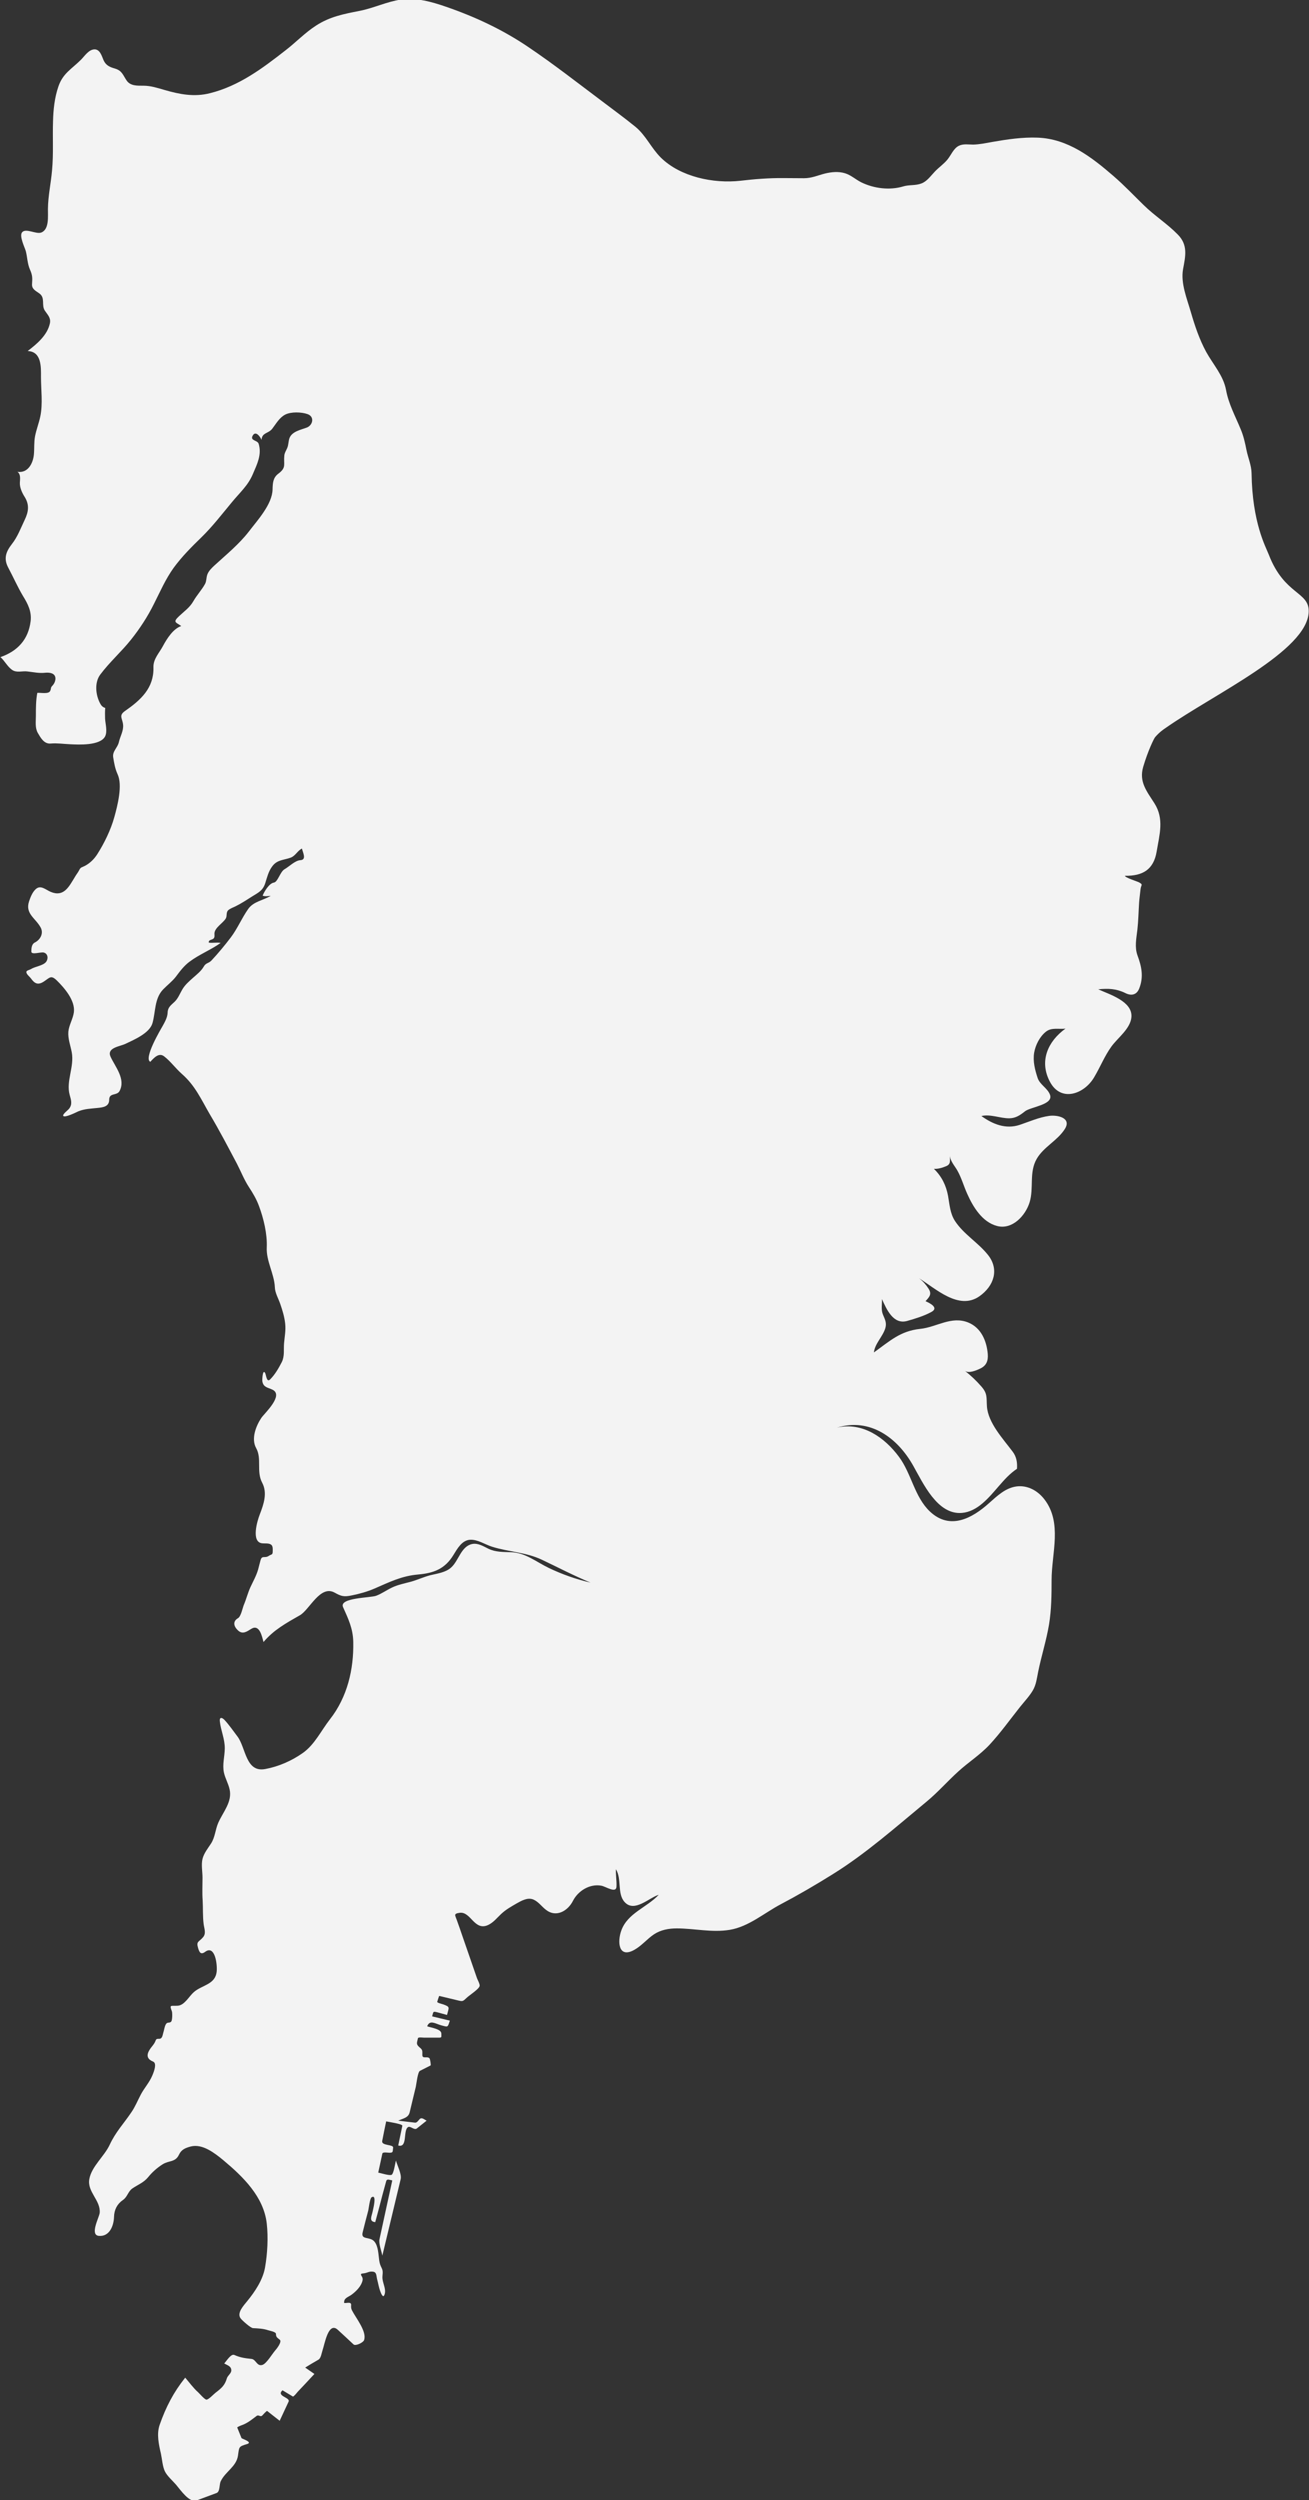
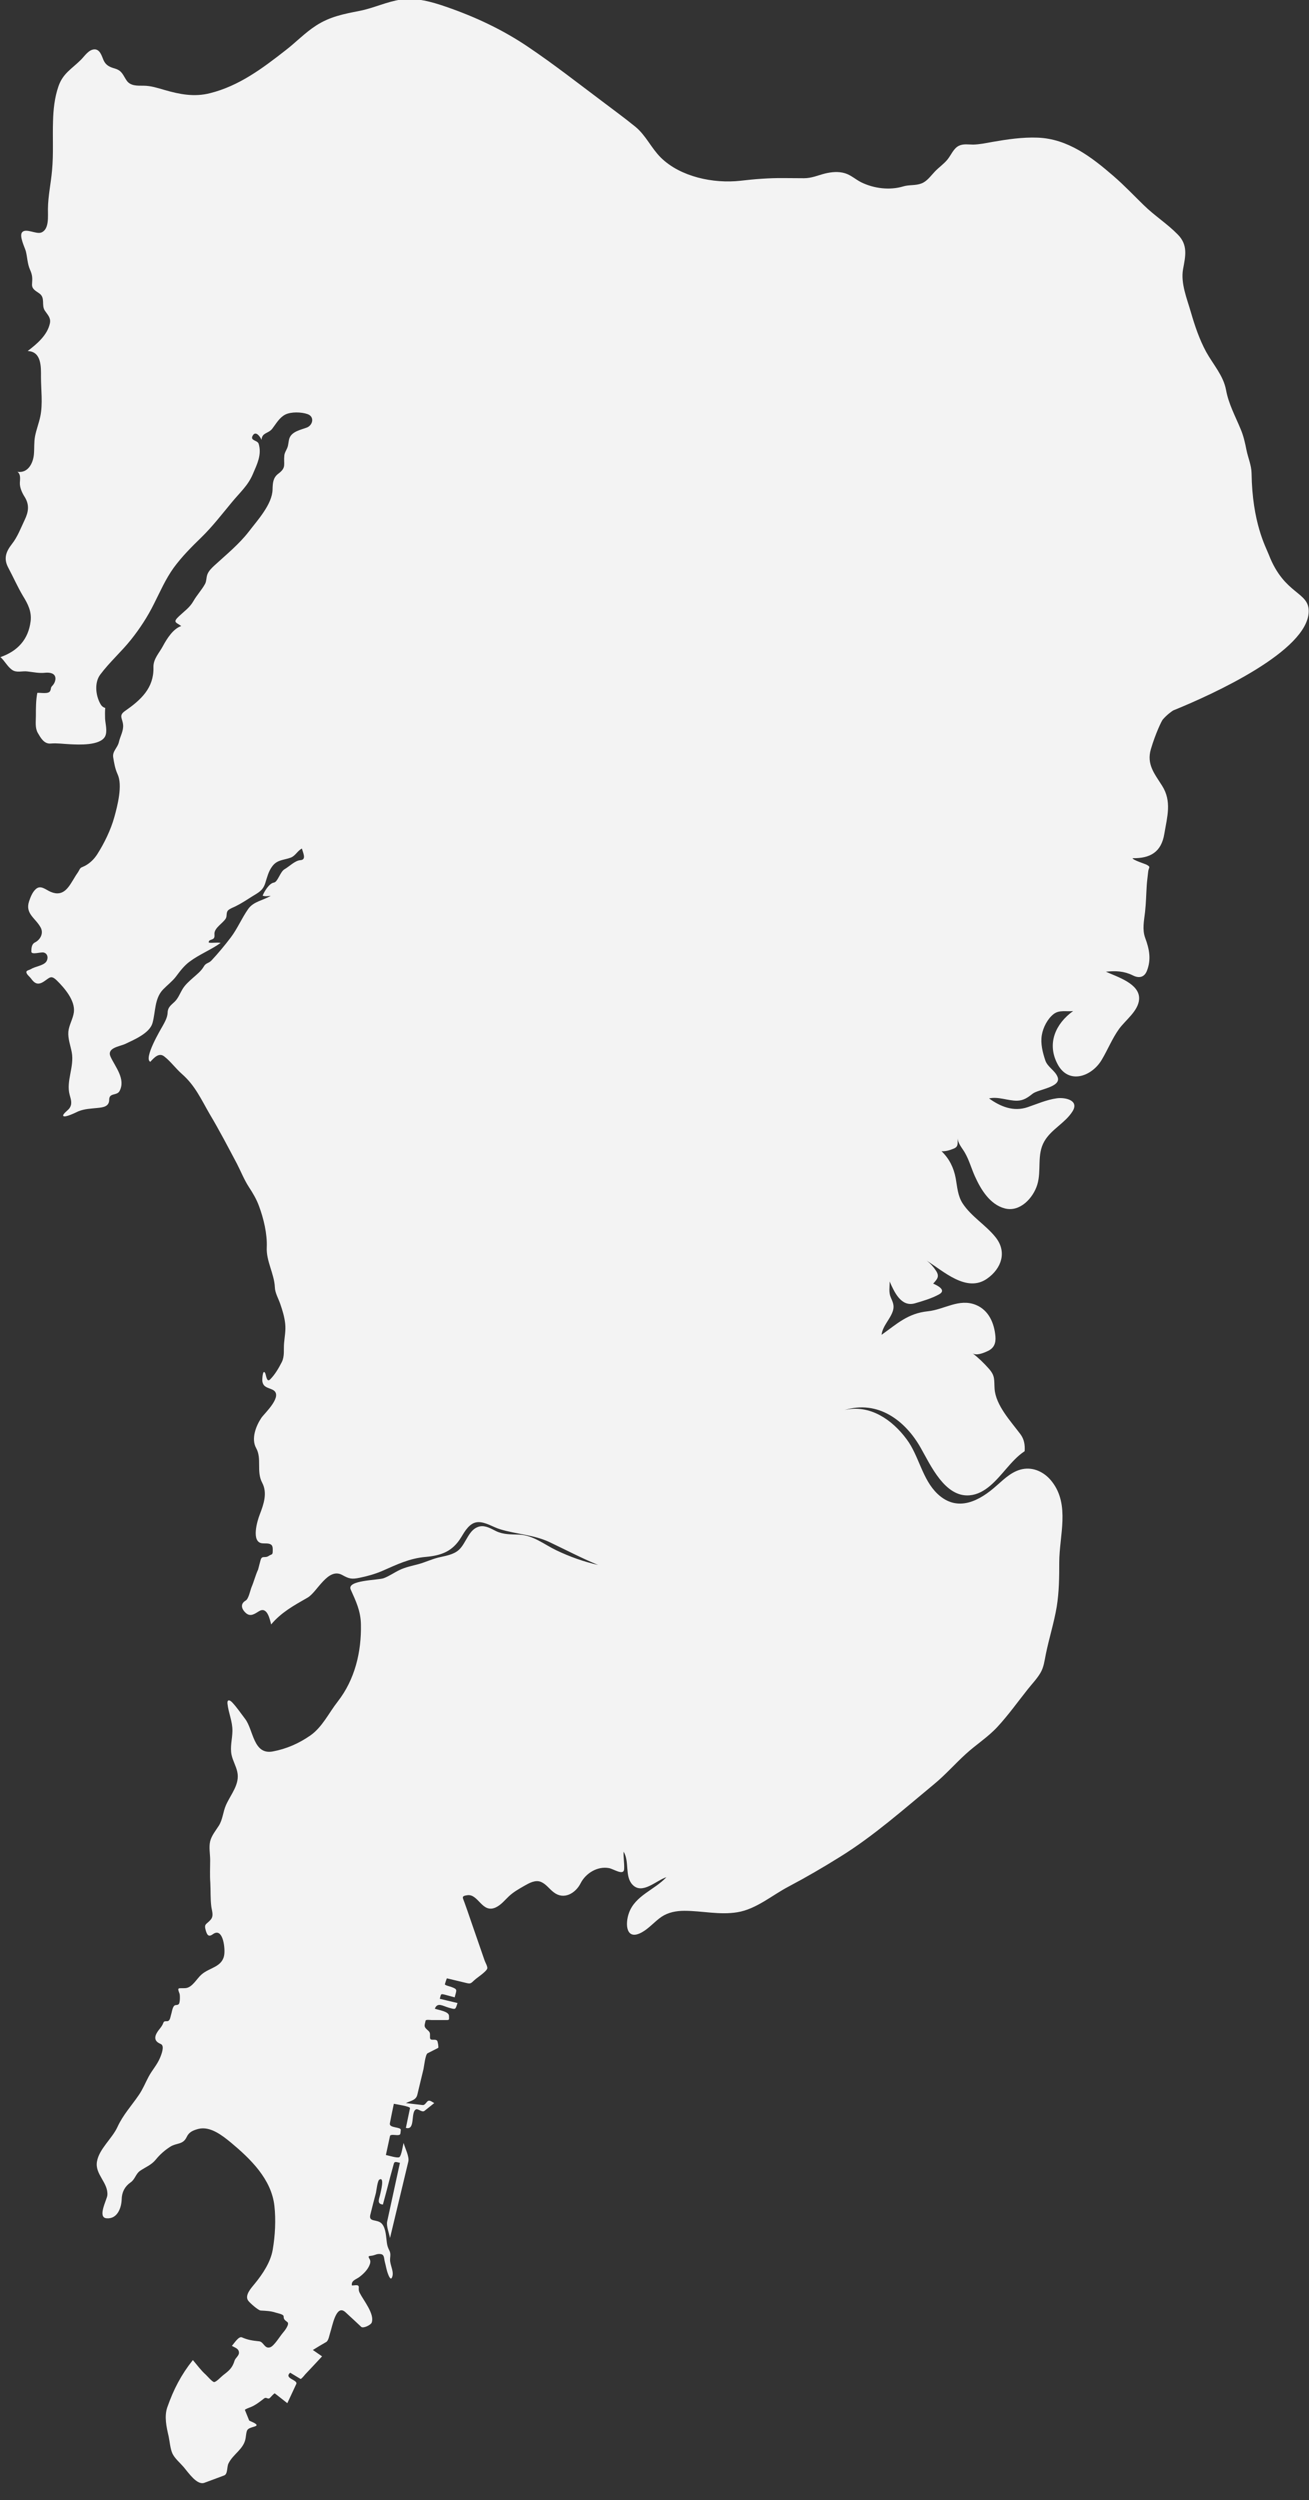
<svg xmlns="http://www.w3.org/2000/svg" xmlns:ns1="http://www.inkscape.org/namespaces/inkscape" xmlns:ns2="http://sodipodi.sourceforge.net/DTD/sodipodi-0.dtd" version="1.1" id="svg2" ns1:output_extension="org.inkscape.output.svg.inkscape" ns1:version="0.46" ns2:docname="Mumbai_area_transport_map.svg" ns2:version="0.32" x="0px" y="0px" width="923px" height="1762px" viewBox="0 0 923 1762" style="enable-background:new 0 0 923 1762;" xml:space="preserve">
  <rect x="0" y="0" width="923" height="1762" fill="#333333" stroke="none" />
  <style type="text/css">
	.st0{fill:#F3F3F3;}
</style>
  <defs>
    <ns1:perspective id="perspective10" ns1:persp3d-origin="372.04724 : 350.78739 : 1" ns1:vp_x="0 : 526.18109 : 1" ns1:vp_y="0 : 1000 : 0" ns1:vp_z="744.09448 : 526.18109 : 1" ns2:type="inkscape:persp3d">
		</ns1:perspective>
    <ns1:perspective id="perspective3578" ns1:persp3d-origin="672 : 602.66667 : 1" ns1:vp_x="0 : 904 : 1" ns1:vp_y="0 : 1000 : 0" ns1:vp_z="1344 : 904 : 1" ns2:type="inkscape:persp3d">
		</ns1:perspective>
    <ns1:perspective id="perspective4121" ns1:persp3d-origin="372.04724 : 350.78739 : 1" ns1:vp_x="0 : 526.18109 : 1" ns1:vp_y="0 : 1000 : 0" ns1:vp_z="744.09448 : 526.18109 : 1" ns2:type="inkscape:persp3d">
		</ns1:perspective>
  </defs>
  <ns2:namedview bordercolor="#666666" borderopacity="1.0" gridtolerance="10000" guidetolerance="10" id="base" ns1:current-layer="layer1" ns1:cx="331.42857" ns1:cy="1353.4331" ns1:document-units="px" ns1:pageopacity="0.0" ns1:pageshadow="2" ns1:window-height="722" ns1:window-width="691" ns1:window-x="132" ns1:window-y="25" ns1:zoom="0.27095313" objecttolerance="10" pagecolor="#ffffff" showgrid="false">
	</ns2:namedview>
  <g id="taluks">
</g>
  <g>
-     <path class="st0" d="M922.8,431.1c0.4-14.3-17.1-11.7-28.1-40.1c-2.3-5.9-11.7-22.6-12.2-57.5c-0.1-5.7-2.5-10.9-3.6-16.4   c-1-5.1-2.1-10-4.1-14.7c-3.8-9.2-8.5-17.7-10.3-27.6c-1.9-10.2-9.1-17.9-14-26.8c-4.8-8.8-8-18.4-10.8-28   c-2.7-9.4-7.3-20.4-5.5-30.3c1.7-9.2,3.6-17-3.7-24.4c-7.4-7.6-16.5-13.3-24.1-20.8c-7-6.8-13.7-13.9-21.1-20.3   c-15.6-13.5-32.3-26.4-53.7-27.2c-10.5-0.4-21.4,1.2-31.7,3c-4.5,0.8-9.1,1.8-13.7,1.9c-3.3,0-6.8-0.7-10,0.8   c-3.8,1.8-5.5,6.5-8.1,9.7c-2.7,3.3-6.1,5.5-9,8.6c-2.8,2.9-5.4,6.8-9.4,8.3c-4.1,1.6-8.7,0.8-12.9,2.1c-9.4,2.8-20.5,1.5-29.5-2.9   c-4-2-7.2-5.1-11.5-6.4c-4.6-1.4-9.5-0.9-14.1,0.2c-5.1,1.3-9.4,3.3-14.8,3.3c-4.8,0-9.5-0.1-14.3-0.1c-10.3-0.1-20.4,0.7-30.6,1.9   c-18.8,2.1-42.2-2.7-56-16.3c-6.8-6.7-10.5-15.6-17.9-21.7c-7.6-6.2-15.6-12-23.5-18c-17.2-12.9-34.2-26.2-52-38.2   c-18-12.2-37.4-21.3-58-28.4c-10.1-3.5-21-6.6-31.8-5.1c-10,1.4-19.4,6.1-29.4,8c-11.2,2.2-20.7,4-30.5,10.3   c-7.9,5.1-14.2,11.8-21.6,17.5c-16.4,12.8-32.8,25.1-53.3,30.2c-11,2.8-21.3,0.8-32-2.3c-4.9-1.4-9.7-3-14.9-3c-4,0-9,0.3-11.7-3.5   c-2.6-3.7-3.2-7-8.1-8.5c-3.8-1.1-6.6-2.2-8.3-6c-1.2-2.8-2.5-7.8-6.5-7.6c-4,0.2-6.8,4.7-9.4,7.3c-6.5,6.5-12.7,9.5-15.9,18.8   c-2.7,7.8-3.6,16.3-3.8,24.5c-0.4,11.6,0.4,23.1-0.7,34.7c-0.8,9.2-2.8,17.9-2.9,27.1c-0.1,4.9,1.1,14.6-4.8,16.7   c-3.6,1.3-10.8-3.3-13.4-0.2c-2.2,2.6,1.8,10.5,2.6,13.3c1.1,4.3,1.1,8.8,2.9,12.9c1.8,4,1.8,6,1.5,10.2c-0.3,3.6,2.5,4.8,5,6.6   c4.6,3.1,1.4,8.2,4,12.2c1.9,2.9,4.4,5,3.6,8.9c-1.8,8.5-9.2,14.6-15.7,19.6c10,0.3,9.4,11.7,9.4,18.2c0,9.1,1.4,19-0.5,28   c-1,4.7-2.8,9.2-3.7,13.9c-0.8,4.3-0.4,8.5-0.8,12.8c-0.6,6.3-4.2,13.3-11.6,12.2c2.5,1.7,1.8,5.3,1.7,7.8   c-0.1,3.4,1.6,7.1,3.4,9.9c3.4,5.5,2.8,10.4,0,16.2c-2.8,5.9-5,11.9-9,17c-4.2,5.4-6,10.2-2.6,16.6c3.5,6.6,6.6,13.6,10.4,20   c3.5,5.7,6.2,10.9,5.4,17.8c-1.6,12.9-9.2,21.1-21.3,25.3c3,2.6,4.8,6.5,8.1,8.9c3.3,2.4,7.2,0.7,11,1.2c4.3,0.5,8.3,1.4,12.6,0.9   c3.1-0.3,7.2,0.3,7.1,4.3c-0.1,1.9-1,3.7-2.3,5c-1.3,1.4-0.6,1.9-1.4,3.5c-1.1,2.5-7,1.1-9.1,1.4c-1,5.3-1,10.8-1,16.2   c0,4-0.7,8.5,1.4,12.1c2,3.4,4.4,7.8,9,7.4c4.6-0.4,9.1,0.3,13.7,0.5c6.1,0.3,21.2,1.1,24.7-5.5c1.8-3.6,0.2-8.8,0-12.5   c-0.1-2.5-0.1-5.1,0.1-7.6c-1.6-0.4-2.8-1.6-3.5-3c-3.3-6-4.2-14.9,0-20.5c6.5-8.7,14.8-16,21.6-24.5c6.3-7.9,11.8-16.3,16.3-25.4   c4.4-8.7,8.2-17.5,13.9-25.4c5.8-7.9,12.6-14.7,19.6-21.5c7.7-7.5,14.3-16.1,21.2-24.4c5.6-6.9,11.5-11.8,15-20.1   c3-7,6.4-13.7,4.1-21.3c-0.8-2.7-6.3-2.1-4.2-5.8c2.1-3.8,5.4,0.9,6.2,3c0.4-5.3,4.8-4.3,7.6-7.9c2.8-3.6,4.9-7.7,9.1-9.9   c4.1-2.1,11.5-1.9,15.9-0.3c5,1.9,3.5,7.8-0.6,9.4c-4.2,1.6-10.5,2.7-12.3,7.5c-0.8,2.3-0.6,4.7-1.6,7c-0.7,1.7-1.8,3.2-2,5.1   c-0.7,6.4,1.7,8.5-4.2,12.9c-3.8,2.8-4,6.7-4.1,11.1c-0.2,10.5-10.7,21.8-16.8,29.8c-6.9,8.9-16,16.3-24.3,23.9   c-1.9,1.8-4,3.8-4.9,6.3c-0.8,2.2-0.5,4.5-1.6,6.6c-2.3,4.2-5.8,7.9-8.2,12.1c-2.7,4.7-6.4,7.1-10.2,10.7c-4.7,4.4-1.9,4.3,1.6,6.9   c-5.7,1.9-10.1,8.9-12.8,13.9c-2.6,5-7,9.2-6.8,15.2c0.4,14.6-8.9,23-20.1,30.8c-4.6,3.2-1.7,5.2-1.3,9.7c0.4,4.3-2.1,8.2-3,12.3   c-0.9,3.9-4.6,6.3-4,10.5c0.7,4.3,1.3,8,3.1,12c3.7,7.8-0.1,22.4-2.3,30.3c-2.5,9-7,18.2-12,26.1c-2.2,3.4-5.1,6.3-8.7,8.2   c-2.3,1.2-3,0.8-4.1,3.1c-0.8,1.6-2,3-2.9,4.6c-4.2,6.8-7.8,14.6-17.2,10.6c-3.6-1.5-7.2-5.3-10.8-1.6c-2.2,2.2-3.4,5.4-4.4,8.3   c-2.9,8.8,4.6,11.8,8.2,18.5c2.2,4.1-0.3,8.6-4.1,10.5c-2.3,1.1-2.5,4.1-2.5,6.4c0,2.6,6.8,0.1,8.8,0.7c3,0.8,3.3,4.5,1.5,6.7   c-2.2,2.6-7.6,3.1-10.5,4.9c-1.6,1-4.2,0.9-3,3.2c0.7,1.3,2,2.2,2.9,3.4c2.5,3.5,4.8,5,9,2.3c4.3-2.8,5.1-4.9,9.3-0.8   c5.4,5.3,13,14.1,12,22.3c-0.6,4.7-3.4,8.9-3.9,13.7c-0.4,5,1.5,9.8,2.4,14.6c1.9,10.2-4.1,20.2-1.5,29.9c1,3.7,2.2,6.8-0.6,10.1   c-0.6,0.7-4.6,3.8-3.9,4.8c1,1.6,9.3-2.6,10.6-3.2c4.4-1.8,8.9-1.9,13.6-2.4c3.9-0.4,8.2-0.9,8.2-5.8c0-5.1,5.4-2.6,7.3-6.1   c4.5-8.5-3.1-17.1-6.3-24.1c-3-6.4,6.4-7.3,10.3-9.1c6.1-2.9,17.1-7.5,19.2-14.6c2.3-8.1,1.3-17.3,7.5-23.8c3-3.1,6.5-5.7,9.1-9.1   c2.9-3.9,5.7-7.6,9.6-10.5c6.8-5.1,14.9-8.2,21.9-13.2c-2.8-0.5-5.6,0.2-8.4-0.2c-0.3-1.9,1.9-1.9,3-2.6c1.4-0.8,1-2.5,1-3.8   c0.1-4.1,6-7.3,8-10.6c1.1-1.9,0-4.3,1.8-5.9c1.3-1.1,3.4-1.9,4.9-2.6c4.3-2.1,8-4.6,12-7.1c4.3-2.7,7.4-4,9.1-9.2   c1.3-4.1,2.3-8.5,5-12c3.5-4.7,8.1-4.3,13-6.1c3.4-1.3,4.8-4.9,7.9-6.4c0.6,2.8,3.5,7.9-1.1,8.2c-3.7,0.2-8,4.6-11.2,6.4   c-3.1,1.8-4.7,9-7.5,9.4c-3.3,0.5-6.8,6.3-7.9,9.2c1.7,0.7,3.9,0.3,5.7,0.1c-5.1,3.2-12.1,3.9-15.9,9.3   c-4.5,6.4-7.6,13.9-12.3,20.1c-4.2,5.5-8.9,11.2-13.6,16.2c-2.1,2.2-3.9,1.5-5.5,4.4c-1.8,3.1-4.9,5.5-7.5,7.8   c-2.8,2.5-5.7,5-7.6,8.3c-1.7,2.9-2.9,6.2-5.4,8.6c-2.5,2.4-4.8,3.8-4.9,7.6c-0.1,3.4-2,6.7-3.6,9.6c-1.1,1.9-13.6,22.9-8.6,25.1   c2.5-2.7,6-6.8,9.8-3.8c4.5,3.5,8.1,8.5,12.4,12.3c9.4,8.2,13.6,17.9,19.7,28.4c6.8,11.4,13,23.3,19.2,35c2.8,5.4,5,11.1,8.3,16.2   c2.9,4.4,5.4,8.6,7.2,13.5c3.3,8.8,5.9,19.7,5.5,29.1c-0.5,9.7,5.3,18.7,5.7,28.1c0.1,4,2.5,8,3.8,11.8c1.6,4.6,3,9.2,3.5,14   c0.5,4.8-0.4,9-0.8,13.7c-0.4,4.5,0.5,9.1-1.6,13.3c-2.2,4.3-4.8,8.8-8.2,12.2c-2.5,2.5-2.8-3-3.5-4.4c-1.8-3.4-2.2,4.8-2,5.8   c0.7,4.2,3.8,4.3,7,5.8c8.5,3.9-5.5,16.7-7.7,19.9c-3.9,5.8-7.3,14.8-3.7,21.3c4.2,7.5,0,16.5,4.3,24.5c3.8,7.2,1,15.2-1.7,22.2   c-1.8,4.5-6.2,19.4,1.5,20.4c2,0.3,5.4-0.4,6.9,1.4c0.9,1.1,0.7,3,0.7,4.3c0,2.7-0.9,1.9-2.8,3.2c-2.8,1.9-4.8-0.7-5.8,3.1   c-0.6,2.1-1.1,4.3-1.7,6.5c-1.3,4.5-3.5,8.3-5.4,12.4c-1.9,4.1-2.9,8.4-4.7,12.6c-0.9,2.3-2,8.1-4.1,9.3c-3.6,2.1-3.3,5.5,0,8.6   c3.3,3.1,6.3,0.8,9.4-1.1c5.8-3.6,7.6,5.5,8.6,9.3c7.2-8.6,16.1-13.4,25.7-18.9c6.8-3.9,14.3-21.6,24.5-15.9   c4.7,2.6,6.5,3.1,12.2,1.9c5.4-1.1,10.8-2.6,15.9-4.8c10.6-4.6,19.1-8.9,30.8-9.9c11-1,18.8-3.9,24.8-13.7   c2.7-4.4,6-10.5,11.9-10.8c5.4-0.2,10.6,3.5,15.6,5c11.6,3.6,23.7,3.8,34.9,9.1c11.4,5.4,22.6,11.3,34.3,16.1   c-10.1-2.3-20-5.8-29.4-10.3c-8.8-4.2-16.5-10.8-26.6-11.1c-5.6-0.2-10.8,0-15.9-2.4c-3.5-1.7-7.4-4.2-11.5-3.4   c-7.9,1.6-9.5,11.7-14.8,16.5c-3.9,3.6-9.8,4.3-14.7,5.5c-4.7,1.2-9.1,3.3-13.8,4.6c-4.5,1.2-9.1,2.1-13.3,4.1   c-3.8,1.8-7.2,4.3-11.2,5.8c-4.1,1.5-26.3,1.3-23.3,8c3.7,8.3,7,15,7.2,24.5c0.4,19.4-4.2,38.9-16.4,54.5   c-6.2,7.9-10.8,17.9-19.2,23.8c-8,5.6-16.9,9.5-26.5,11.3c-13.9,2.6-13.6-15.2-19.6-23c-2.9-3.8-5.8-8.1-9.1-11.6   c-1.8-1.9-3.6-2.1-3.3,0.9c0.7,6.6,3.6,12.5,3.5,19.3c-0.1,5.8-1.8,11.2-0.6,16.9c0.9,4.1,3.1,7.7,4,11.8c2,8.8-4.6,15.9-8,23.6   c-2.1,4.8-2.2,10.1-5.1,14.6c-2.2,3.4-5,6.8-6,10.8c-1,4.2,0,9,0,13.3c0,5.3-0.3,10.6,0.1,15.9c0.3,5.5,0,11.4,0.7,16.8   c0.4,3.1,1.9,6.5-0.4,9.2c-2.9,3.5-5,2.7-3.5,7.7c0.9,3,1.9,4.9,5,2.6c6.9-5,8.6,8.8,8.1,13.8c-0.9,9.4-10.3,9.5-16.1,14.6   c-3.4,2.9-6.5,9.3-11.4,9.6c-4.9,0.3-6-1-4.1,3.9c0.4,1.1,0.4,6.3-0.5,7.3c-1.2,1.3-2.6,0-3.7,1.8c-1.1,1.9-1.2,4.1-1.9,6.2   c-0.4,1.3-0.6,3.9-2.5,4.1c-1.1,0.1-2.3-0.3-2.8,1.1c-1.1,3.1-3.1,4.4-4.7,7.3c-2.1,3.8-0.8,6.2,2.9,7.7c2.8,1.2,0.6,7-0.6,9.8   c-2,4.8-5.6,8.7-8,13.2c-2.3,4.3-4.1,8.9-6.9,12.9c-5.3,7.8-11.1,13.9-15.1,22.6c-3.8,8.2-12.8,15.3-14.4,24.2   c-1.7,9.1,8.1,15,7.3,23.9c-0.3,3.1-7.3,15.7-0.5,16.2c7.5,0.6,10.4-7.2,10.6-13.3c0.1-5,2.1-9.1,6.3-12c3.1-2.1,3.6-6,6.6-8.1   c3.9-2.7,8-4.1,11.1-7.9c2.9-3.6,6.3-6.6,10.2-9.1c4.5-2.9,9-1.3,11.6-6.8c1.7-3.7,4.6-4.8,8.3-5.8c8.3-2.1,16.8,4.6,22.9,9.6   c13.9,11.6,28.6,25.8,30.7,44.7c1.1,9.8,0.5,21.1-1.2,30.9c-1.5,8.7-7.1,17.1-12.6,23.8c-2.3,2.9-7.7,8.4-4.5,12.3   c1.2,1.5,6.9,6.6,8.6,6.7c3.8,0.2,7.1,0.3,10.7,1.5c1.2,0.4,5.5,1.1,5.5,2.6c0,2.3,0.9,2.6,2.7,4.1c1.7,1.4-2.2,6.4-3.3,7.6   c-2,2.3-6.1,9.2-8.9,10.1c-4,1.3-4.5-3.8-7.7-4.2c-4.7-0.5-7.9-0.9-12.2-2.8c-2.3-1-5.5,4.3-7.1,6c2.4,1.4,5,1.9,5,4.9   c0,2.1-2.5,3.6-3.1,5.5c-1.5,5.1-3.8,7-8.1,10.3c-1.3,1-4.8,4.8-6.3,4.8c-1.3,0-4.9-4.3-5.9-5.2c-3.4-3-6.1-6.8-9.1-10.3   c-8.3,10.4-13.6,20.7-18,33.2c-2.3,6.5-0.6,14.1,0.9,20.5c0.8,3.8,1.1,8.7,2.7,12.2c1.6,3.4,5.5,6.7,7.9,9.5   c3.4,4,9.4,13,14.6,11.1c4.7-1.7,9.4-3.5,14-5.2c2.6-1,1.8-6.1,3-8.4c3.3-6.8,10.9-10.1,12.1-17.9c0.9-6.3,0.4-6.4,6.4-8.2   c4.4-1.3-3.6-3.7-3.9-4.2c-1-2.5-2-4.9-3-7.4c-0.2-0.5,3.4-1.8,4-2c3.6-1.5,6.5-3.8,9.6-6.2c1.6-1.2,2.6,1.1,4.1-0.4   c0.4-0.4,3-3.4,3.4-3.1c2.9,2.3,5.9,4.6,8.8,6.9c2.1-4.5,4.2-9,6.3-13.5c1.4-3-9-3.8-4.3-8c2.4,1.5,4.9,2.9,7.3,4.4   c0.5,0.3,2.9-2.7,3.3-3.2c4-4.2,8-8.5,11.9-12.7c-2.2-1.5-4.3-3-6.5-4.5c3.1-1.9,6.2-3.8,9.4-5.6c1.7-1,2.2-4.7,2.8-6.5   c1.5-4.2,4.1-20.7,10.8-14.5c3.7,3.4,7.4,6.8,11.1,10.3c1.4,1.3,6.8-1.3,7.4-3c2.2-6-5.7-15.5-8.5-21c-0.7-1.4-0.7-2.3-0.6-3.8   c0.1-2.5-3.1-1.2-4.9-1.4c-0.5-3.6,3.1-4.2,5.4-6c2.8-2.1,5.7-5,7-8.2c0.6-1.4,1-3,0.1-4.4c-1.6-2.5-0.1-2,1.9-2.4   c2.2-0.4,3.2-1.4,5.8-1.1c2.8,0.3,2.4,2.9,3,5.3c0.8,2.9,1.2,5.9,2.3,8.7c0.2,0.6,1.7,4.7,2.7,2.7c1.8-3.6-0.8-8-1.2-11.6   c-0.3-2.6,0.8-5-0.5-7.5c-1-2-1.5-3.3-1.8-5.5c-0.6-4-0.6-10-3.4-13.3c-3.2-3.8-9.6-0.9-8.3-6.4c1.3-5.2,2.6-10.4,4-15.6   c0.3-1.4,1.1-8.4,2.3-9.2c4.1-2.6,0.9,9,0.8,9.8c-0.6,3.3-3,7.3,1.8,7.7c1.7-6.3,3.4-12.6,5-18.9c0.9-3.3,1.8-6.6,2.7-9.9   c0.5-2,2.4-0.9,4.3-0.6c-2.2,10-4.3,19.9-6.5,29.9c-0.8,3.8-1.7,7.7-2.5,11.5c-0.7,3.1,1.4,8.4,2,11.6c3-12.4,5.9-24.7,8.9-37.1   c1.3-5.6,2.7-11.1,4-16.7c0.9-3.5-2.4-9.7-3.3-13.2c-0.6,1.9-1.5,9-3,10c-1.3,0.9-7.8-1.2-9.5-1.5c1-4.5,1.9-8.9,2.9-13.4   c0.3-1.3,3.8-0.6,4.9-0.6c2.9,0,2.3-0.7,2.7-3.6c0.3-2.4-8.4-1.2-7.7-4.7c0.9-4.6,1.8-9.2,2.8-13.8c1.8,0.4,11.6,1.8,11.4,3.1   c-1,4.6-1.9,9.3-2.9,13.9c6.9,1.9,3.2-10.9,7-13c1.6-0.9,4.3,2.4,6.1,1c2.3-1.8,4.6-3.7,6.9-5.5c-1.8-0.9-3.4-2.6-4.9-1.1   c-0.9,0.9-1.9,2.7-3.3,2.5c-3.9-0.5-7.9-0.9-11.8-1.4c3.6-1.7,7.2-2,8.1-6c1.4-6,2.9-12,4.3-17.9c0.4-1.7,1.3-10.4,2.9-11.2   c2.5-1.3,5-2.5,7.5-3.8c0.4-0.2-0.3-4.7-0.8-5.1c-1.6-1.6-5,0.7-5-2.3c0-3.1,0.3-3.5-2-5.4c-2.6-2.3-1.8-3-1.1-6.4   c0.2-0.9,3.6-0.4,4.3-0.4c3.4,0,6.8,0,10.1,0c2.6,0,2.1-0.2,2.1-2.9c0-3.2-7.2-4.1-10-5.1c1.9-4.8,5.6-1.9,9.9-0.7   c4.9,1.3,4.5,1.6,6.1-3.3c-4.2-1-8.3-2-12.5-3c1-3.4,0.4-3.7,3.9-2.8c2.2,0.6,4.4,1.2,6.6,1.8c1.3-5.4,2.5-5.6-2.8-7.5   c-0.7-0.2-4.4-1.1-4.1-1.8c0.2-0.5,1.2-4.2,1.5-4.1c4.2,1,8.3,2,12.5,3c4.1,1,3.9,1,7-1.9c1.7-1.6,8.4-5.9,8.9-8.1   c0.3-1.3-1.5-4.4-1.9-5.6c-3.3-9.5-6.6-19.1-9.9-28.6c-1.4-4.1-2.8-8.2-4.3-12.3c-1.1-3.3-2.6-4.5,2.1-5.1c7.8-1,10.3,13.1,20,8.6   c3.8-1.8,6.3-5.1,9.2-7.8c3.3-3.1,7.1-5.2,10.9-7.4c3.4-1.9,7.8-4.5,11.9-2.7c3.6,1.6,5.8,5,8.9,7.3c7.1,5.5,15.3,0.7,18.9-6.4   c3.6-7.1,11.9-12.2,20-10.7c3.3,0.6,10.5,5.7,10.7,0.6c0.2-4.1-0.6-8.1-0.4-12.2c4.3,7,0.7,17.3,6.2,23.2c6.9,7.5,17.1-3.1,24-5.2   c-8.4,9-22,12.9-26.4,25.2c-2.9,8-2,19.9,9.2,13.6c5.2-2.9,8.9-7.6,13.8-10.9c4.8-3.2,10.5-4.2,16.1-4.2c12.6,0,24.8,3.1,37.4,1   c13.3-2.2,24.3-11.9,35.9-18c12.5-6.6,24.7-13.7,36.7-21.2c23.4-14.5,44.9-33.6,66.1-51.1c8-6.6,14.7-14.3,22.3-21.2   c7.2-6.6,15.5-11.8,22.2-19c7.7-8.3,14.4-17.7,21.4-26.5c3-3.8,6.5-7.4,9-11.6c2.4-4,2.9-8.6,3.8-13.1c2.3-11.3,5.8-22.2,7.7-33.5   c1.7-10.5,1.8-20.8,1.8-31.3c0-18.9,7.7-40.4-5.1-56.9c-4.6-6-11.7-10-19.4-9.1c-8,1-13.7,6.6-19.5,11.7   c-12.1,10.9-27.7,19.3-41.8,6c-10.9-10.3-13-26.7-21.8-38.5c-10.1-13.7-25.9-24.8-43.8-20.6c23.4-7.2,42.8,7.2,53.8,26.8   c7,12.3,17,34.7,34.3,33.3c11.2-0.9,19.2-11,26-18.8c3.9-4.5,7.9-9,12.9-12.3c0.3-4.4-0.3-8.4-3-12c-6.7-9-17.4-20.3-18.2-32   c-0.4-6.4,0.5-9-4-14.1c-3.6-4.1-7.3-7.6-11.6-11c2.6,2.1,8.1-0.2,10.6-1.4c4.5-2,6-5.4,5.6-10.4c-0.8-9.3-4.7-18.5-13.8-22.2   c-11.9-4.8-22.2,3.3-33.9,4.5c-14.1,1.5-21.5,8.7-32.6,16.6c0.8-6.5,6.3-11.1,8.1-17.2c1-3.6-0.2-5.9-1.6-9.2   c-1.6-3.6-0.7-7.4-0.8-11.2c3.2,7.2,8,18.2,17.8,15.4c5.6-1.6,11.9-3.5,17-6.3c5.6-3-1.1-6.3-4.1-7.6c2.7-3,4.7-4.9,2.1-8.9   c-1.7-2.7-4.1-5.4-6.7-7.3c11.8,7.3,28,22.8,42.5,12.8c10.5-7.3,14.3-19.2,6-29.4c-6.9-8.6-17-14.4-23.1-23.7   c-3.5-5.4-3.8-11.5-4.9-17.7c-1.4-7.5-4.5-13.8-10-19.1c2.8,0.2,5.9-0.7,8.5-1.8c3.8-1.5,2.6-4,2.9-7.7c-0.3,3.6,3.6,7.8,5.2,10.8   c2.9,5.1,4.5,11,6.9,16.3c4.1,9.2,10.6,20,21.1,22.7c10.7,2.8,20-7.3,22.9-16.7c3.1-10.1-0.5-21.1,5-30.6   c4.9-8.5,14.6-12.8,19.8-21c5.1-8-5.3-10.1-11-9.3c-7.2,1-13.9,4-20.7,6.3c-9.9,3.3-19-0.4-27.1-6.2c6.5-1.5,13.3,1.7,19.8,1.6   c4.5-0.1,7.5-2.2,10.9-4.9c4-3.2,20.6-4.6,17.6-11.9c-1.8-4.5-7-6.9-8.6-11.5c-1.9-5.7-3.5-11.9-2.5-17.9c0.9-5.4,4-11.5,8.4-14.9   c4-3.1,9.1-1.5,13.7-2.1c-12.4,8.9-18.7,22.9-11,37.4c7.8,14.8,24.3,8.7,31.2-3.1c4.3-7.2,7.3-14.9,12.2-21.7   c4.5-6.2,13.5-12.6,14.1-20.8c0.8-11.1-15.6-15.9-23.4-19.5c6.9-0.7,12.7-0.5,19,2.6c4.3,2.2,8.1,1.4,9.9-3.2   c3.2-8.1,1.7-15.4-1.2-23.2c-2.2-6-0.8-12.1-0.1-18.3c0.7-6.3,0.8-12.6,1.2-18.9c0.2-3.1,0.7-6.3,1-9.4c0.3-3.3,2.2-3.2-1.1-5   c-1.1-0.6-9.8-3.3-9.9-4.6c12.5,0.2,20.3-4.3,22.4-17.2c2-12,5.4-22.9-1.6-33.9c-5.4-8.5-11-15.1-7.9-25.7   c3.3-11.2,7.6-20,8.4-20.9c3-3.5,6.1-5.6,7.3-6.4C856.3,488.9,922,458.7,922.8,431.1z" />
+     <path class="st0" d="M922.8,431.1c0.4-14.3-17.1-11.7-28.1-40.1c-2.3-5.9-11.7-22.6-12.2-57.5c-0.1-5.7-2.5-10.9-3.6-16.4   c-1-5.1-2.1-10-4.1-14.7c-3.8-9.2-8.5-17.7-10.3-27.6c-1.9-10.2-9.1-17.9-14-26.8c-4.8-8.8-8-18.4-10.8-28   c-2.7-9.4-7.3-20.4-5.5-30.3c1.7-9.2,3.6-17-3.7-24.4c-7.4-7.6-16.5-13.3-24.1-20.8c-7-6.8-13.7-13.9-21.1-20.3   c-15.6-13.5-32.3-26.4-53.7-27.2c-10.5-0.4-21.4,1.2-31.7,3c-4.5,0.8-9.1,1.8-13.7,1.9c-3.3,0-6.8-0.7-10,0.8   c-3.8,1.8-5.5,6.5-8.1,9.7c-2.7,3.3-6.1,5.5-9,8.6c-2.8,2.9-5.4,6.8-9.4,8.3c-4.1,1.6-8.7,0.8-12.9,2.1c-9.4,2.8-20.5,1.5-29.5-2.9   c-4-2-7.2-5.1-11.5-6.4c-4.6-1.4-9.5-0.9-14.1,0.2c-5.1,1.3-9.4,3.3-14.8,3.3c-4.8,0-9.5-0.1-14.3-0.1c-10.3-0.1-20.4,0.7-30.6,1.9   c-18.8,2.1-42.2-2.7-56-16.3c-6.8-6.7-10.5-15.6-17.9-21.7c-7.6-6.2-15.6-12-23.5-18c-17.2-12.9-34.2-26.2-52-38.2   c-18-12.2-37.4-21.3-58-28.4c-10.1-3.5-21-6.6-31.8-5.1c-10,1.4-19.4,6.1-29.4,8c-11.2,2.2-20.7,4-30.5,10.3   c-7.9,5.1-14.2,11.8-21.6,17.5c-16.4,12.8-32.8,25.1-53.3,30.2c-11,2.8-21.3,0.8-32-2.3c-4.9-1.4-9.7-3-14.9-3c-4,0-9,0.3-11.7-3.5   c-2.6-3.7-3.2-7-8.1-8.5c-3.8-1.1-6.6-2.2-8.3-6c-1.2-2.8-2.5-7.8-6.5-7.6c-4,0.2-6.8,4.7-9.4,7.3c-6.5,6.5-12.7,9.5-15.9,18.8   c-2.7,7.8-3.6,16.3-3.8,24.5c-0.4,11.6,0.4,23.1-0.7,34.7c-0.8,9.2-2.8,17.9-2.9,27.1c-0.1,4.9,1.1,14.6-4.8,16.7   c-3.6,1.3-10.8-3.3-13.4-0.2c-2.2,2.6,1.8,10.5,2.6,13.3c1.1,4.3,1.1,8.8,2.9,12.9c1.8,4,1.8,6,1.5,10.2c-0.3,3.6,2.5,4.8,5,6.6   c4.6,3.1,1.4,8.2,4,12.2c1.9,2.9,4.4,5,3.6,8.9c-1.8,8.5-9.2,14.6-15.7,19.6c10,0.3,9.4,11.7,9.4,18.2c0,9.1,1.4,19-0.5,28   c-1,4.7-2.8,9.2-3.7,13.9c-0.8,4.3-0.4,8.5-0.8,12.8c-0.6,6.3-4.2,13.3-11.6,12.2c2.5,1.7,1.8,5.3,1.7,7.8   c-0.1,3.4,1.6,7.1,3.4,9.9c3.4,5.5,2.8,10.4,0,16.2c-2.8,5.9-5,11.9-9,17c-4.2,5.4-6,10.2-2.6,16.6c3.5,6.6,6.6,13.6,10.4,20   c3.5,5.7,6.2,10.9,5.4,17.8c-1.6,12.9-9.2,21.1-21.3,25.3c3,2.6,4.8,6.5,8.1,8.9c3.3,2.4,7.2,0.7,11,1.2c4.3,0.5,8.3,1.4,12.6,0.9   c3.1-0.3,7.2,0.3,7.1,4.3c-0.1,1.9-1,3.7-2.3,5c-1.3,1.4-0.6,1.9-1.4,3.5c-1.1,2.5-7,1.1-9.1,1.4c-1,5.3-1,10.8-1,16.2   c0,4-0.7,8.5,1.4,12.1c2,3.4,4.4,7.8,9,7.4c4.6-0.4,9.1,0.3,13.7,0.5c6.1,0.3,21.2,1.1,24.7-5.5c1.8-3.6,0.2-8.8,0-12.5   c-0.1-2.5-0.1-5.1,0.1-7.6c-1.6-0.4-2.8-1.6-3.5-3c-3.3-6-4.2-14.9,0-20.5c6.5-8.7,14.8-16,21.6-24.5c6.3-7.9,11.8-16.3,16.3-25.4   c4.4-8.7,8.2-17.5,13.9-25.4c5.8-7.9,12.6-14.7,19.6-21.5c7.7-7.5,14.3-16.1,21.2-24.4c5.6-6.9,11.5-11.8,15-20.1   c3-7,6.4-13.7,4.1-21.3c-0.8-2.7-6.3-2.1-4.2-5.8c2.1-3.8,5.4,0.9,6.2,3c0.4-5.3,4.8-4.3,7.6-7.9c2.8-3.6,4.9-7.7,9.1-9.9   c4.1-2.1,11.5-1.9,15.9-0.3c5,1.9,3.5,7.8-0.6,9.4c-4.2,1.6-10.5,2.7-12.3,7.5c-0.8,2.3-0.6,4.7-1.6,7c-0.7,1.7-1.8,3.2-2,5.1   c-0.7,6.4,1.7,8.5-4.2,12.9c-3.8,2.8-4,6.7-4.1,11.1c-0.2,10.5-10.7,21.8-16.8,29.8c-6.9,8.9-16,16.3-24.3,23.9   c-1.9,1.8-4,3.8-4.9,6.3c-0.8,2.2-0.5,4.5-1.6,6.6c-2.3,4.2-5.8,7.9-8.2,12.1c-2.7,4.7-6.4,7.1-10.2,10.7c-4.7,4.4-1.9,4.3,1.6,6.9   c-5.7,1.9-10.1,8.9-12.8,13.9c-2.6,5-7,9.2-6.8,15.2c0.4,14.6-8.9,23-20.1,30.8c-4.6,3.2-1.7,5.2-1.3,9.7c0.4,4.3-2.1,8.2-3,12.3   c-0.9,3.9-4.6,6.3-4,10.5c0.7,4.3,1.3,8,3.1,12c3.7,7.8-0.1,22.4-2.3,30.3c-2.5,9-7,18.2-12,26.1c-2.2,3.4-5.1,6.3-8.7,8.2   c-2.3,1.2-3,0.8-4.1,3.1c-0.8,1.6-2,3-2.9,4.6c-4.2,6.8-7.8,14.6-17.2,10.6c-3.6-1.5-7.2-5.3-10.8-1.6c-2.2,2.2-3.4,5.4-4.4,8.3   c-2.9,8.8,4.6,11.8,8.2,18.5c2.2,4.1-0.3,8.6-4.1,10.5c-2.3,1.1-2.5,4.1-2.5,6.4c0,2.6,6.8,0.1,8.8,0.7c3,0.8,3.3,4.5,1.5,6.7   c-2.2,2.6-7.6,3.1-10.5,4.9c-1.6,1-4.2,0.9-3,3.2c0.7,1.3,2,2.2,2.9,3.4c2.5,3.5,4.8,5,9,2.3c4.3-2.8,5.1-4.9,9.3-0.8   c5.4,5.3,13,14.1,12,22.3c-0.6,4.7-3.4,8.9-3.9,13.7c-0.4,5,1.5,9.8,2.4,14.6c1.9,10.2-4.1,20.2-1.5,29.9c1,3.7,2.2,6.8-0.6,10.1   c-0.6,0.7-4.6,3.8-3.9,4.8c1,1.6,9.3-2.6,10.6-3.2c4.4-1.8,8.9-1.9,13.6-2.4c3.9-0.4,8.2-0.9,8.2-5.8c0-5.1,5.4-2.6,7.3-6.1   c4.5-8.5-3.1-17.1-6.3-24.1c-3-6.4,6.4-7.3,10.3-9.1c6.1-2.9,17.1-7.5,19.2-14.6c2.3-8.1,1.3-17.3,7.5-23.8c3-3.1,6.5-5.7,9.1-9.1   c2.9-3.9,5.7-7.6,9.6-10.5c6.8-5.1,14.9-8.2,21.9-13.2c-2.8-0.5-5.6,0.2-8.4-0.2c-0.3-1.9,1.9-1.9,3-2.6c1.4-0.8,1-2.5,1-3.8   c0.1-4.1,6-7.3,8-10.6c1.1-1.9,0-4.3,1.8-5.9c1.3-1.1,3.4-1.9,4.9-2.6c4.3-2.1,8-4.6,12-7.1c4.3-2.7,7.4-4,9.1-9.2   c1.3-4.1,2.3-8.5,5-12c3.5-4.7,8.1-4.3,13-6.1c3.4-1.3,4.8-4.9,7.9-6.4c0.6,2.8,3.5,7.9-1.1,8.2c-3.7,0.2-8,4.6-11.2,6.4   c-3.1,1.8-4.7,9-7.5,9.4c-3.3,0.5-6.8,6.3-7.9,9.2c1.7,0.7,3.9,0.3,5.7,0.1c-5.1,3.2-12.1,3.9-15.9,9.3   c-4.5,6.4-7.6,13.9-12.3,20.1c-4.2,5.5-8.9,11.2-13.6,16.2c-2.1,2.2-3.9,1.5-5.5,4.4c-1.8,3.1-4.9,5.5-7.5,7.8   c-2.8,2.5-5.7,5-7.6,8.3c-1.7,2.9-2.9,6.2-5.4,8.6c-2.5,2.4-4.8,3.8-4.9,7.6c-0.1,3.4-2,6.7-3.6,9.6c-1.1,1.9-13.6,22.9-8.6,25.1   c2.5-2.7,6-6.8,9.8-3.8c4.5,3.5,8.1,8.5,12.4,12.3c9.4,8.2,13.6,17.9,19.7,28.4c6.8,11.4,13,23.3,19.2,35c2.8,5.4,5,11.1,8.3,16.2   c2.9,4.4,5.4,8.6,7.2,13.5c3.3,8.8,5.9,19.7,5.5,29.1c-0.5,9.7,5.3,18.7,5.7,28.1c0.1,4,2.5,8,3.8,11.8c1.6,4.6,3,9.2,3.5,14   c0.5,4.8-0.4,9-0.8,13.7c-0.4,4.5,0.5,9.1-1.6,13.3c-2.2,4.3-4.8,8.8-8.2,12.2c-2.5,2.5-2.8-3-3.5-4.4c-1.8-3.4-2.2,4.8-2,5.8   c0.7,4.2,3.8,4.3,7,5.8c8.5,3.9-5.5,16.7-7.7,19.9c-3.9,5.8-7.3,14.8-3.7,21.3c4.2,7.5,0,16.5,4.3,24.5c3.8,7.2,1,15.2-1.7,22.2   c-1.8,4.5-6.2,19.4,1.5,20.4c2,0.3,5.4-0.4,6.9,1.4c0.9,1.1,0.7,3,0.7,4.3c0,2.7-0.9,1.9-2.8,3.2c-2.8,1.9-4.8-0.7-5.8,3.1   c-0.6,2.1-1.1,4.3-1.7,6.5c-1.9,4.1-2.9,8.4-4.7,12.6c-0.9,2.3-2,8.1-4.1,9.3c-3.6,2.1-3.3,5.5,0,8.6   c3.3,3.1,6.3,0.8,9.4-1.1c5.8-3.6,7.6,5.5,8.6,9.3c7.2-8.6,16.1-13.4,25.7-18.9c6.8-3.9,14.3-21.6,24.5-15.9   c4.7,2.6,6.5,3.1,12.2,1.9c5.4-1.1,10.8-2.6,15.9-4.8c10.6-4.6,19.1-8.9,30.8-9.9c11-1,18.8-3.9,24.8-13.7   c2.7-4.4,6-10.5,11.9-10.8c5.4-0.2,10.6,3.5,15.6,5c11.6,3.6,23.7,3.8,34.9,9.1c11.4,5.4,22.6,11.3,34.3,16.1   c-10.1-2.3-20-5.8-29.4-10.3c-8.8-4.2-16.5-10.8-26.6-11.1c-5.6-0.2-10.8,0-15.9-2.4c-3.5-1.7-7.4-4.2-11.5-3.4   c-7.9,1.6-9.5,11.7-14.8,16.5c-3.9,3.6-9.8,4.3-14.7,5.5c-4.7,1.2-9.1,3.3-13.8,4.6c-4.5,1.2-9.1,2.1-13.3,4.1   c-3.8,1.8-7.2,4.3-11.2,5.8c-4.1,1.5-26.3,1.3-23.3,8c3.7,8.3,7,15,7.2,24.5c0.4,19.4-4.2,38.9-16.4,54.5   c-6.2,7.9-10.8,17.9-19.2,23.8c-8,5.6-16.9,9.5-26.5,11.3c-13.9,2.6-13.6-15.2-19.6-23c-2.9-3.8-5.8-8.1-9.1-11.6   c-1.8-1.9-3.6-2.1-3.3,0.9c0.7,6.6,3.6,12.5,3.5,19.3c-0.1,5.8-1.8,11.2-0.6,16.9c0.9,4.1,3.1,7.7,4,11.8c2,8.8-4.6,15.9-8,23.6   c-2.1,4.8-2.2,10.1-5.1,14.6c-2.2,3.4-5,6.8-6,10.8c-1,4.2,0,9,0,13.3c0,5.3-0.3,10.6,0.1,15.9c0.3,5.5,0,11.4,0.7,16.8   c0.4,3.1,1.9,6.5-0.4,9.2c-2.9,3.5-5,2.7-3.5,7.7c0.9,3,1.9,4.9,5,2.6c6.9-5,8.6,8.8,8.1,13.8c-0.9,9.4-10.3,9.5-16.1,14.6   c-3.4,2.9-6.5,9.3-11.4,9.6c-4.9,0.3-6-1-4.1,3.9c0.4,1.1,0.4,6.3-0.5,7.3c-1.2,1.3-2.6,0-3.7,1.8c-1.1,1.9-1.2,4.1-1.9,6.2   c-0.4,1.3-0.6,3.9-2.5,4.1c-1.1,0.1-2.3-0.3-2.8,1.1c-1.1,3.1-3.1,4.4-4.7,7.3c-2.1,3.8-0.8,6.2,2.9,7.7c2.8,1.2,0.6,7-0.6,9.8   c-2,4.8-5.6,8.7-8,13.2c-2.3,4.3-4.1,8.9-6.9,12.9c-5.3,7.8-11.1,13.9-15.1,22.6c-3.8,8.2-12.8,15.3-14.4,24.2   c-1.7,9.1,8.1,15,7.3,23.9c-0.3,3.1-7.3,15.7-0.5,16.2c7.5,0.6,10.4-7.2,10.6-13.3c0.1-5,2.1-9.1,6.3-12c3.1-2.1,3.6-6,6.6-8.1   c3.9-2.7,8-4.1,11.1-7.9c2.9-3.6,6.3-6.6,10.2-9.1c4.5-2.9,9-1.3,11.6-6.8c1.7-3.7,4.6-4.8,8.3-5.8c8.3-2.1,16.8,4.6,22.9,9.6   c13.9,11.6,28.6,25.8,30.7,44.7c1.1,9.8,0.5,21.1-1.2,30.9c-1.5,8.7-7.1,17.1-12.6,23.8c-2.3,2.9-7.7,8.4-4.5,12.3   c1.2,1.5,6.9,6.6,8.6,6.7c3.8,0.2,7.1,0.3,10.7,1.5c1.2,0.4,5.5,1.1,5.5,2.6c0,2.3,0.9,2.6,2.7,4.1c1.7,1.4-2.2,6.4-3.3,7.6   c-2,2.3-6.1,9.2-8.9,10.1c-4,1.3-4.5-3.8-7.7-4.2c-4.7-0.5-7.9-0.9-12.2-2.8c-2.3-1-5.5,4.3-7.1,6c2.4,1.4,5,1.9,5,4.9   c0,2.1-2.5,3.6-3.1,5.5c-1.5,5.1-3.8,7-8.1,10.3c-1.3,1-4.8,4.8-6.3,4.8c-1.3,0-4.9-4.3-5.9-5.2c-3.4-3-6.1-6.8-9.1-10.3   c-8.3,10.4-13.6,20.7-18,33.2c-2.3,6.5-0.6,14.1,0.9,20.5c0.8,3.8,1.1,8.7,2.7,12.2c1.6,3.4,5.5,6.7,7.9,9.5   c3.4,4,9.4,13,14.6,11.1c4.7-1.7,9.4-3.5,14-5.2c2.6-1,1.8-6.1,3-8.4c3.3-6.8,10.9-10.1,12.1-17.9c0.9-6.3,0.4-6.4,6.4-8.2   c4.4-1.3-3.6-3.7-3.9-4.2c-1-2.5-2-4.9-3-7.4c-0.2-0.5,3.4-1.8,4-2c3.6-1.5,6.5-3.8,9.6-6.2c1.6-1.2,2.6,1.1,4.1-0.4   c0.4-0.4,3-3.4,3.4-3.1c2.9,2.3,5.9,4.6,8.8,6.9c2.1-4.5,4.2-9,6.3-13.5c1.4-3-9-3.8-4.3-8c2.4,1.5,4.9,2.9,7.3,4.4   c0.5,0.3,2.9-2.7,3.3-3.2c4-4.2,8-8.5,11.9-12.7c-2.2-1.5-4.3-3-6.5-4.5c3.1-1.9,6.2-3.8,9.4-5.6c1.7-1,2.2-4.7,2.8-6.5   c1.5-4.2,4.1-20.7,10.8-14.5c3.7,3.4,7.4,6.8,11.1,10.3c1.4,1.3,6.8-1.3,7.4-3c2.2-6-5.7-15.5-8.5-21c-0.7-1.4-0.7-2.3-0.6-3.8   c0.1-2.5-3.1-1.2-4.9-1.4c-0.5-3.6,3.1-4.2,5.4-6c2.8-2.1,5.7-5,7-8.2c0.6-1.4,1-3,0.1-4.4c-1.6-2.5-0.1-2,1.9-2.4   c2.2-0.4,3.2-1.4,5.8-1.1c2.8,0.3,2.4,2.9,3,5.3c0.8,2.9,1.2,5.9,2.3,8.7c0.2,0.6,1.7,4.7,2.7,2.7c1.8-3.6-0.8-8-1.2-11.6   c-0.3-2.6,0.8-5-0.5-7.5c-1-2-1.5-3.3-1.8-5.5c-0.6-4-0.6-10-3.4-13.3c-3.2-3.8-9.6-0.9-8.3-6.4c1.3-5.2,2.6-10.4,4-15.6   c0.3-1.4,1.1-8.4,2.3-9.2c4.1-2.6,0.9,9,0.8,9.8c-0.6,3.3-3,7.3,1.8,7.7c1.7-6.3,3.4-12.6,5-18.9c0.9-3.3,1.8-6.6,2.7-9.9   c0.5-2,2.4-0.9,4.3-0.6c-2.2,10-4.3,19.9-6.5,29.9c-0.8,3.8-1.7,7.7-2.5,11.5c-0.7,3.1,1.4,8.4,2,11.6c3-12.4,5.9-24.7,8.9-37.1   c1.3-5.6,2.7-11.1,4-16.7c0.9-3.5-2.4-9.7-3.3-13.2c-0.6,1.9-1.5,9-3,10c-1.3,0.9-7.8-1.2-9.5-1.5c1-4.5,1.9-8.9,2.9-13.4   c0.3-1.3,3.8-0.6,4.9-0.6c2.9,0,2.3-0.7,2.7-3.6c0.3-2.4-8.4-1.2-7.7-4.7c0.9-4.6,1.8-9.2,2.8-13.8c1.8,0.4,11.6,1.8,11.4,3.1   c-1,4.6-1.9,9.3-2.9,13.9c6.9,1.9,3.2-10.9,7-13c1.6-0.9,4.3,2.4,6.1,1c2.3-1.8,4.6-3.7,6.9-5.5c-1.8-0.9-3.4-2.6-4.9-1.1   c-0.9,0.9-1.9,2.7-3.3,2.5c-3.9-0.5-7.9-0.9-11.8-1.4c3.6-1.7,7.2-2,8.1-6c1.4-6,2.9-12,4.3-17.9c0.4-1.7,1.3-10.4,2.9-11.2   c2.5-1.3,5-2.5,7.5-3.8c0.4-0.2-0.3-4.7-0.8-5.1c-1.6-1.6-5,0.7-5-2.3c0-3.1,0.3-3.5-2-5.4c-2.6-2.3-1.8-3-1.1-6.4   c0.2-0.9,3.6-0.4,4.3-0.4c3.4,0,6.8,0,10.1,0c2.6,0,2.1-0.2,2.1-2.9c0-3.2-7.2-4.1-10-5.1c1.9-4.8,5.6-1.9,9.9-0.7   c4.9,1.3,4.5,1.6,6.1-3.3c-4.2-1-8.3-2-12.5-3c1-3.4,0.4-3.7,3.9-2.8c2.2,0.6,4.4,1.2,6.6,1.8c1.3-5.4,2.5-5.6-2.8-7.5   c-0.7-0.2-4.4-1.1-4.1-1.8c0.2-0.5,1.2-4.2,1.5-4.1c4.2,1,8.3,2,12.5,3c4.1,1,3.9,1,7-1.9c1.7-1.6,8.4-5.9,8.9-8.1   c0.3-1.3-1.5-4.4-1.9-5.6c-3.3-9.5-6.6-19.1-9.9-28.6c-1.4-4.1-2.8-8.2-4.3-12.3c-1.1-3.3-2.6-4.5,2.1-5.1c7.8-1,10.3,13.1,20,8.6   c3.8-1.8,6.3-5.1,9.2-7.8c3.3-3.1,7.1-5.2,10.9-7.4c3.4-1.9,7.8-4.5,11.9-2.7c3.6,1.6,5.8,5,8.9,7.3c7.1,5.5,15.3,0.7,18.9-6.4   c3.6-7.1,11.9-12.2,20-10.7c3.3,0.6,10.5,5.7,10.7,0.6c0.2-4.1-0.6-8.1-0.4-12.2c4.3,7,0.7,17.3,6.2,23.2c6.9,7.5,17.1-3.1,24-5.2   c-8.4,9-22,12.9-26.4,25.2c-2.9,8-2,19.9,9.2,13.6c5.2-2.9,8.9-7.6,13.8-10.9c4.8-3.2,10.5-4.2,16.1-4.2c12.6,0,24.8,3.1,37.4,1   c13.3-2.2,24.3-11.9,35.9-18c12.5-6.6,24.7-13.7,36.7-21.2c23.4-14.5,44.9-33.6,66.1-51.1c8-6.6,14.7-14.3,22.3-21.2   c7.2-6.6,15.5-11.8,22.2-19c7.7-8.3,14.4-17.7,21.4-26.5c3-3.8,6.5-7.4,9-11.6c2.4-4,2.9-8.6,3.8-13.1c2.3-11.3,5.8-22.2,7.7-33.5   c1.7-10.5,1.8-20.8,1.8-31.3c0-18.9,7.7-40.4-5.1-56.9c-4.6-6-11.7-10-19.4-9.1c-8,1-13.7,6.6-19.5,11.7   c-12.1,10.9-27.7,19.3-41.8,6c-10.9-10.3-13-26.7-21.8-38.5c-10.1-13.7-25.9-24.8-43.8-20.6c23.4-7.2,42.8,7.2,53.8,26.8   c7,12.3,17,34.7,34.3,33.3c11.2-0.9,19.2-11,26-18.8c3.9-4.5,7.9-9,12.9-12.3c0.3-4.4-0.3-8.4-3-12c-6.7-9-17.4-20.3-18.2-32   c-0.4-6.4,0.5-9-4-14.1c-3.6-4.1-7.3-7.6-11.6-11c2.6,2.1,8.1-0.2,10.6-1.4c4.5-2,6-5.4,5.6-10.4c-0.8-9.3-4.7-18.5-13.8-22.2   c-11.9-4.8-22.2,3.3-33.9,4.5c-14.1,1.5-21.5,8.7-32.6,16.6c0.8-6.5,6.3-11.1,8.1-17.2c1-3.6-0.2-5.9-1.6-9.2   c-1.6-3.6-0.7-7.4-0.8-11.2c3.2,7.2,8,18.2,17.8,15.4c5.6-1.6,11.9-3.5,17-6.3c5.6-3-1.1-6.3-4.1-7.6c2.7-3,4.7-4.9,2.1-8.9   c-1.7-2.7-4.1-5.4-6.7-7.3c11.8,7.3,28,22.8,42.5,12.8c10.5-7.3,14.3-19.2,6-29.4c-6.9-8.6-17-14.4-23.1-23.7   c-3.5-5.4-3.8-11.5-4.9-17.7c-1.4-7.5-4.5-13.8-10-19.1c2.8,0.2,5.9-0.7,8.5-1.8c3.8-1.5,2.6-4,2.9-7.7c-0.3,3.6,3.6,7.8,5.2,10.8   c2.9,5.1,4.5,11,6.9,16.3c4.1,9.2,10.6,20,21.1,22.7c10.7,2.8,20-7.3,22.9-16.7c3.1-10.1-0.5-21.1,5-30.6   c4.9-8.5,14.6-12.8,19.8-21c5.1-8-5.3-10.1-11-9.3c-7.2,1-13.9,4-20.7,6.3c-9.9,3.3-19-0.4-27.1-6.2c6.5-1.5,13.3,1.7,19.8,1.6   c4.5-0.1,7.5-2.2,10.9-4.9c4-3.2,20.6-4.6,17.6-11.9c-1.8-4.5-7-6.9-8.6-11.5c-1.9-5.7-3.5-11.9-2.5-17.9c0.9-5.4,4-11.5,8.4-14.9   c4-3.1,9.1-1.5,13.7-2.1c-12.4,8.9-18.7,22.9-11,37.4c7.8,14.8,24.3,8.7,31.2-3.1c4.3-7.2,7.3-14.9,12.2-21.7   c4.5-6.2,13.5-12.6,14.1-20.8c0.8-11.1-15.6-15.9-23.4-19.5c6.9-0.7,12.7-0.5,19,2.6c4.3,2.2,8.1,1.4,9.9-3.2   c3.2-8.1,1.7-15.4-1.2-23.2c-2.2-6-0.8-12.1-0.1-18.3c0.7-6.3,0.8-12.6,1.2-18.9c0.2-3.1,0.7-6.3,1-9.4c0.3-3.3,2.2-3.2-1.1-5   c-1.1-0.6-9.8-3.3-9.9-4.6c12.5,0.2,20.3-4.3,22.4-17.2c2-12,5.4-22.9-1.6-33.9c-5.4-8.5-11-15.1-7.9-25.7   c3.3-11.2,7.6-20,8.4-20.9c3-3.5,6.1-5.6,7.3-6.4C856.3,488.9,922,458.7,922.8,431.1z" />
  </g>
</svg>